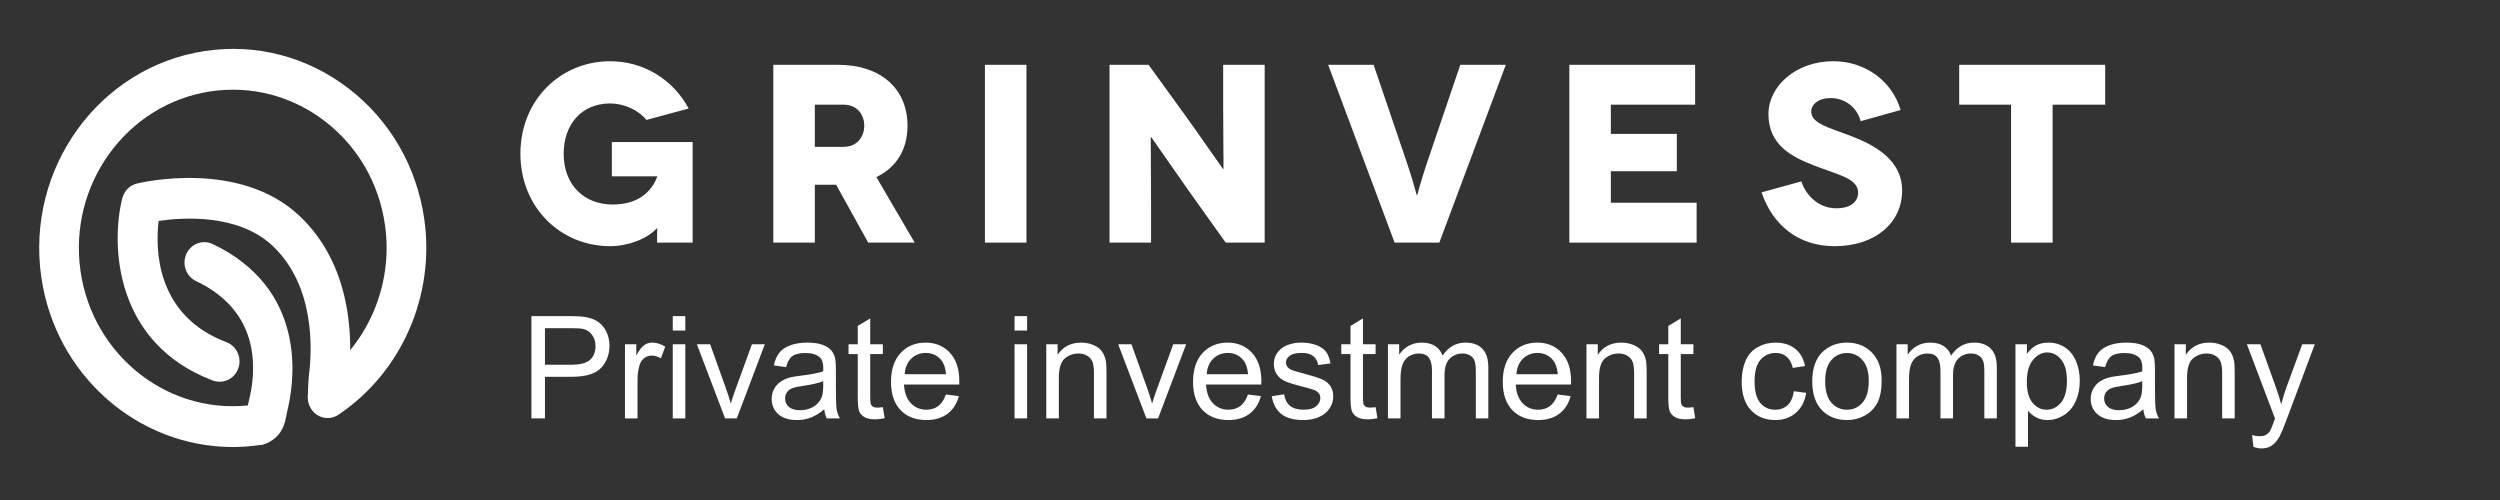
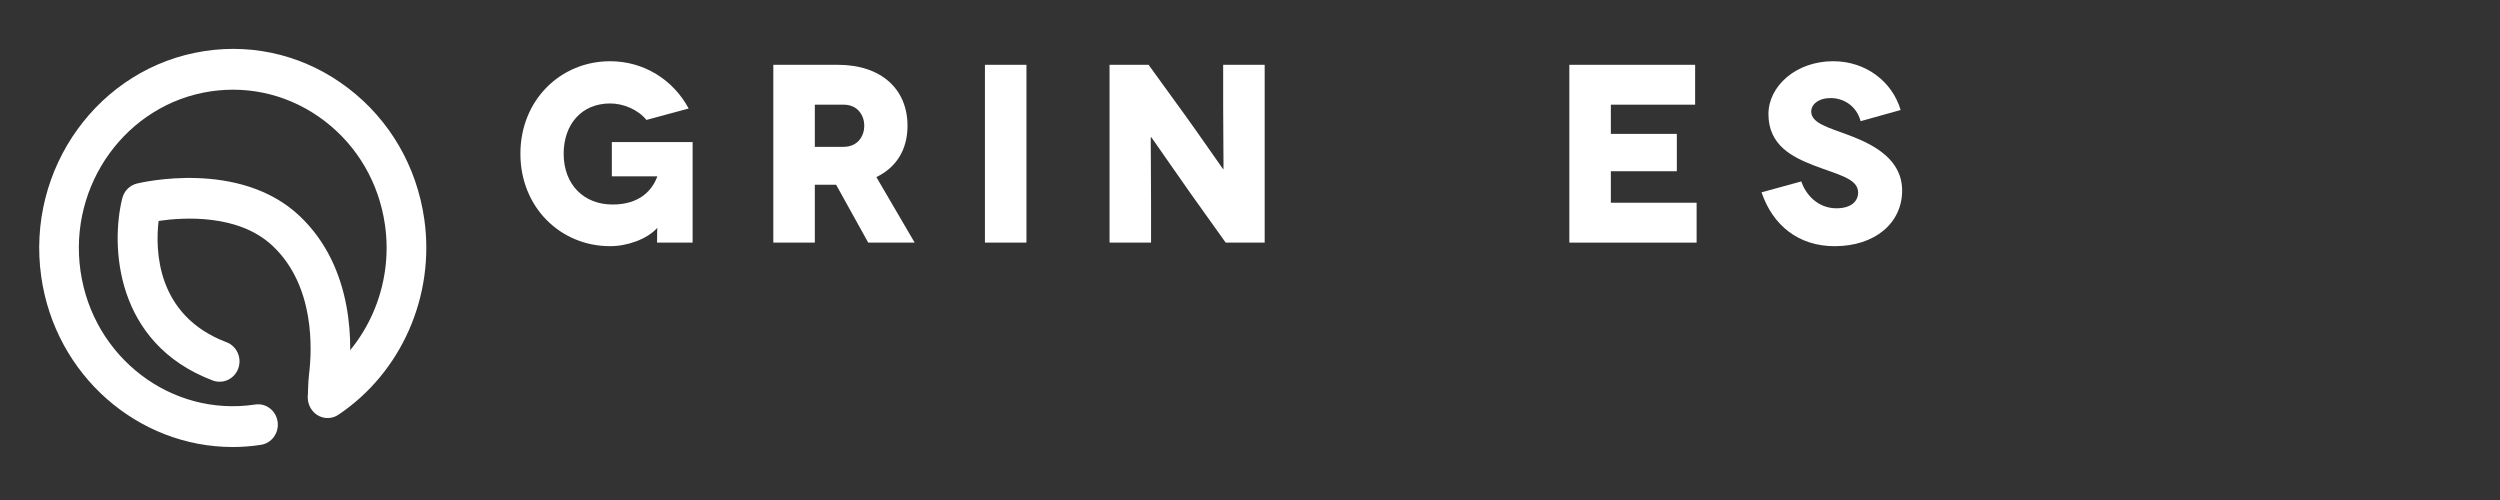
<svg xmlns="http://www.w3.org/2000/svg" width="245" height="49" viewBox="0 0 245 49" fill="none">
  <rect x="0" y="0" width="245" height="49" fill="#333333" stroke="none" />
  <path d="M64.39 22.355C63.397 23.452 61.459 24.125 59.792 24.125C54.924 24.125 51 20.316 51 15.063C51 9.814 54.925 6.001 59.792 6.001C63.085 6.001 65.962 7.796 67.49 10.634L63.349 11.754C62.549 10.759 61.123 10.138 59.792 10.138C56.982 10.138 55.239 12.205 55.239 15.064C55.239 18.126 57.248 20.043 60.03 20.043C62.743 20.043 63.93 18.599 64.412 17.306V17.282H59.961V13.92H67.877V23.777H64.391C64.391 22.632 64.414 22.384 64.414 22.356H64.39V22.355Z" fill="white" />
  <path d="M85.086 23.776L81.939 18.103H79.853V23.776H75.785V6.351H82.108C86.369 6.351 88.936 8.739 88.936 12.324C88.936 14.664 87.845 16.407 85.884 17.355L89.638 23.776H85.086ZM79.853 14.39H82.664C84.118 14.39 84.699 13.27 84.699 12.324C84.699 11.381 84.118 10.258 82.664 10.258H79.853V14.39Z" fill="white" />
  <path d="M96.524 23.776V6.351H100.592V23.775H96.524V23.776Z" fill="white" />
  <path d="M123.938 6.351V23.775H120.117L116.652 18.921C115.101 16.73 112.828 13.421 112.803 13.421H112.778C112.756 13.421 112.803 16.11 112.803 19.917V23.775H108.735V6.351H112.561L116.169 11.333C117.258 12.824 119.849 16.584 119.871 16.584H119.898C119.923 16.584 119.871 13.497 119.871 10.333V6.352H123.938V6.351Z" fill="white" />
-   <path d="M147.568 6.351L141.054 23.775H136.671L130.159 6.351H134.614L137.882 15.961C138.533 17.9 138.827 19.148 138.851 19.148H138.876C138.898 19.148 139.189 17.9 139.844 15.961L143.11 6.351H147.568Z" fill="white" />
  <path d="M166.268 19.868V23.776H153.796V6.351H166.123V10.258H157.863V13.121H164.329V16.781H157.863V19.868H166.268Z" fill="white" />
  <path d="M182.342 11.876C181.929 10.332 180.621 9.611 179.412 9.611C178.198 9.611 177.499 10.235 177.499 10.934C177.499 12.075 179.192 12.5 181.249 13.271C183.766 14.217 186.409 15.688 186.409 18.674C186.409 21.86 183.741 24.126 179.799 24.126C176.264 24.126 173.746 22.109 172.63 18.85L176.53 17.779C176.962 19.094 178.174 20.413 179.966 20.413C181.418 20.413 182.096 19.718 182.096 18.872C182.096 17.478 180.113 17.129 177.693 16.186C175.657 15.389 173.307 14.241 173.307 11.179C173.307 8.469 175.972 6 179.653 6C182.897 6 185.463 8.044 186.26 10.78L182.342 11.876Z" fill="white" />
-   <path d="M206.31 6.351V10.258H201.154V23.776H197.085V10.258H192.001V6.351H206.31Z" fill="white" />
  <path d="M22.805 43.807C13.556 43.807 5.43 36.818 4.044 27.133C2.527 16.5 9.706 6.576 20.052 5.005C25.072 4.238 30.066 5.541 34.133 8.649C38.199 11.759 40.841 16.314 41.578 21.468C42.652 28.97 39.353 36.494 33.169 40.64C32.27 41.247 31.066 40.986 30.482 40.056C29.893 39.135 30.147 37.894 31.045 37.295C35.96 33.997 38.584 28.016 37.729 22.05C37.147 17.95 35.045 14.329 31.814 11.859C28.581 9.387 24.602 8.356 20.616 8.957C12.394 10.206 6.682 18.096 7.888 26.551C9.097 35.013 16.77 40.885 25 39.644C26.072 39.477 27.052 40.239 27.207 41.332C27.362 42.421 26.628 43.437 25.565 43.594C24.641 43.738 23.716 43.807 22.805 43.807Z" fill="white" />
-   <path d="M25.285 43.619C24.387 43.619 23.577 42.976 23.386 42.035C23.211 41.191 23.582 40.357 24.259 39.926C24.261 39.907 24.261 39.891 24.265 39.871C24.296 39.692 24.327 39.529 24.36 39.407C25.132 36.415 25.564 30.929 19.789 27.834C19.611 27.74 19.415 27.642 19.212 27.545C18.238 27.085 17.811 25.896 18.259 24.895C18.709 23.892 19.859 23.451 20.84 23.917C21.095 24.036 21.339 24.162 21.574 24.282C30.3 28.963 28.789 37.824 28.118 40.426C28.014 41.016 27.9 41.675 27.531 42.26C26.919 43.243 25.962 43.517 25.683 43.58C25.552 43.608 25.416 43.619 25.285 43.619Z" fill="white" />
  <path d="M34.054 38.995L30.167 38.94C30.167 38.94 30.193 37.431 30.281 36.729C30.593 34.236 30.871 28.016 26.724 24.103C23.373 20.939 17.953 21.296 15.543 21.651C15.219 24.386 15.25 30.913 22.198 33.538C23.206 33.916 23.723 35.066 23.352 36.103C22.981 37.139 21.863 37.661 20.856 37.291C11.231 33.654 10.842 24.024 11.98 19.441C12.159 18.723 12.708 18.161 13.413 17.988C13.819 17.891 23.463 15.599 29.354 21.159C34.838 26.339 34.524 34.127 34.134 37.239C34.065 37.793 34.054 38.979 34.054 38.995Z" fill="white" />
-   <path d="M52.08 41V30.979H55.86C56.526 30.979 57.034 31.01 57.385 31.074C57.877 31.156 58.289 31.314 58.622 31.546C58.955 31.774 59.221 32.095 59.422 32.51C59.627 32.925 59.73 33.38 59.73 33.877C59.73 34.729 59.458 35.452 58.916 36.044C58.374 36.632 57.394 36.926 55.977 36.926H53.406V41H52.08ZM53.406 35.743H55.997C56.854 35.743 57.462 35.584 57.822 35.265C58.182 34.946 58.362 34.497 58.362 33.918C58.362 33.499 58.255 33.141 58.041 32.845C57.831 32.544 57.553 32.346 57.207 32.25C56.984 32.191 56.571 32.161 55.97 32.161H53.406V35.743ZM61.247 41V33.74H62.355V34.841C62.637 34.326 62.897 33.986 63.134 33.822C63.375 33.658 63.64 33.576 63.927 33.576C64.341 33.576 64.763 33.708 65.191 33.973L64.768 35.114C64.467 34.937 64.166 34.848 63.865 34.848C63.596 34.848 63.355 34.93 63.141 35.094C62.926 35.253 62.774 35.477 62.683 35.764C62.546 36.201 62.477 36.68 62.477 37.199V41H61.247ZM65.93 32.394V30.979H67.16V32.394H65.93ZM65.93 41V33.74H67.16V41H65.93ZM71.057 41L68.295 33.74H69.594L71.152 38.088C71.321 38.557 71.476 39.045 71.617 39.551C71.727 39.168 71.879 38.708 72.075 38.17L73.689 33.74H74.953L72.205 41H71.057ZM80.777 40.105C80.322 40.492 79.882 40.765 79.458 40.925C79.039 41.084 78.588 41.164 78.105 41.164C77.307 41.164 76.694 40.97 76.266 40.583C75.837 40.191 75.623 39.692 75.623 39.086C75.623 38.73 75.703 38.407 75.862 38.115C76.026 37.819 76.238 37.582 76.498 37.404C76.762 37.227 77.059 37.092 77.387 37.001C77.628 36.937 77.993 36.876 78.481 36.816C79.474 36.698 80.205 36.557 80.675 36.393C80.679 36.224 80.682 36.117 80.682 36.071C80.682 35.57 80.565 35.217 80.333 35.012C80.019 34.734 79.551 34.595 78.932 34.595C78.353 34.595 77.924 34.697 77.647 34.902C77.373 35.103 77.17 35.461 77.038 35.976L75.835 35.812C75.944 35.297 76.124 34.882 76.375 34.567C76.626 34.248 76.988 34.005 77.462 33.836C77.936 33.663 78.485 33.576 79.109 33.576C79.729 33.576 80.233 33.649 80.62 33.795C81.007 33.941 81.292 34.125 81.475 34.349C81.657 34.567 81.784 34.845 81.857 35.183C81.898 35.392 81.919 35.77 81.919 36.317V37.958C81.919 39.102 81.944 39.827 81.994 40.132C82.049 40.433 82.154 40.722 82.309 41H81.023C80.896 40.745 80.814 40.446 80.777 40.105ZM80.675 37.356C80.228 37.539 79.558 37.694 78.665 37.821C78.159 37.894 77.801 37.976 77.592 38.067C77.382 38.158 77.22 38.293 77.106 38.471C76.993 38.644 76.936 38.838 76.936 39.052C76.936 39.38 77.059 39.653 77.305 39.872C77.555 40.091 77.92 40.2 78.398 40.2C78.872 40.2 79.294 40.098 79.663 39.893C80.032 39.683 80.303 39.398 80.477 39.038C80.609 38.76 80.675 38.35 80.675 37.808V37.356ZM86.519 39.899L86.697 40.986C86.351 41.059 86.041 41.096 85.768 41.096C85.321 41.096 84.975 41.025 84.728 40.884C84.482 40.742 84.309 40.558 84.209 40.33C84.109 40.098 84.059 39.612 84.059 38.874V34.697H83.156V33.74H84.059V31.942L85.282 31.204V33.74H86.519V34.697H85.282V38.942C85.282 39.293 85.303 39.519 85.344 39.619C85.389 39.719 85.46 39.799 85.556 39.858C85.656 39.918 85.797 39.947 85.98 39.947C86.116 39.947 86.296 39.931 86.519 39.899ZM92.699 38.662L93.971 38.819C93.77 39.562 93.399 40.139 92.856 40.549C92.314 40.959 91.621 41.164 90.778 41.164C89.716 41.164 88.873 40.838 88.249 40.187C87.629 39.53 87.319 38.612 87.319 37.432C87.319 36.21 87.634 35.262 88.263 34.588C88.892 33.913 89.707 33.576 90.71 33.576C91.681 33.576 92.474 33.907 93.089 34.567C93.704 35.228 94.012 36.158 94.012 37.356C94.012 37.429 94.009 37.539 94.005 37.685H88.591C88.636 38.482 88.862 39.093 89.268 39.517C89.673 39.94 90.179 40.152 90.785 40.152C91.236 40.152 91.621 40.034 91.94 39.797C92.259 39.56 92.512 39.182 92.699 38.662ZM88.659 36.673H92.713C92.658 36.062 92.503 35.604 92.248 35.299C91.856 34.825 91.348 34.588 90.724 34.588C90.159 34.588 89.682 34.777 89.295 35.155C88.912 35.533 88.7 36.039 88.659 36.673ZM99.426 32.394V30.979H100.656V32.394H99.426ZM99.426 41V33.74H100.656V41H99.426ZM102.536 41V33.74H103.644V34.773C104.177 33.975 104.947 33.576 105.954 33.576C106.392 33.576 106.793 33.656 107.157 33.815C107.526 33.97 107.802 34.175 107.984 34.431C108.167 34.686 108.294 34.989 108.367 35.34C108.413 35.568 108.436 35.967 108.436 36.536V41H107.205V36.584C107.205 36.083 107.157 35.709 107.062 35.463C106.966 35.212 106.795 35.014 106.549 34.868C106.307 34.718 106.022 34.643 105.694 34.643C105.17 34.643 104.717 34.809 104.334 35.142C103.956 35.474 103.767 36.105 103.767 37.035V41H102.536ZM112.346 41L109.584 33.74H110.883L112.441 38.088C112.61 38.557 112.765 39.045 112.906 39.551C113.016 39.168 113.168 38.708 113.364 38.17L114.978 33.74H116.242L113.494 41H112.346ZM122.299 38.662L123.57 38.819C123.37 39.562 122.998 40.139 122.456 40.549C121.914 40.959 121.221 41.164 120.378 41.164C119.316 41.164 118.473 40.838 117.849 40.187C117.229 39.53 116.919 38.612 116.919 37.432C116.919 36.21 117.233 35.262 117.862 34.588C118.491 33.913 119.307 33.576 120.31 33.576C121.28 33.576 122.073 33.907 122.688 34.567C123.304 35.228 123.611 36.158 123.611 37.356C123.611 37.429 123.609 37.539 123.604 37.685H118.19C118.236 38.482 118.462 39.093 118.867 39.517C119.273 39.94 119.779 40.152 120.385 40.152C120.836 40.152 121.221 40.034 121.54 39.797C121.859 39.56 122.112 39.182 122.299 38.662ZM118.259 36.673H122.312C122.258 36.062 122.103 35.604 121.848 35.299C121.456 34.825 120.948 34.588 120.323 34.588C119.758 34.588 119.282 34.777 118.895 35.155C118.512 35.533 118.3 36.039 118.259 36.673ZM124.63 38.833L125.847 38.642C125.915 39.129 126.104 39.503 126.414 39.763C126.729 40.023 127.166 40.152 127.727 40.152C128.292 40.152 128.711 40.038 128.984 39.81C129.258 39.578 129.395 39.307 129.395 38.997C129.395 38.719 129.274 38.5 129.032 38.341C128.864 38.231 128.444 38.092 127.774 37.924C126.872 37.696 126.245 37.5 125.895 37.336C125.548 37.167 125.284 36.937 125.102 36.645C124.924 36.349 124.835 36.023 124.835 35.668C124.835 35.344 124.908 35.046 125.054 34.773C125.204 34.495 125.407 34.264 125.662 34.082C125.854 33.941 126.113 33.822 126.441 33.727C126.774 33.626 127.13 33.576 127.508 33.576C128.077 33.576 128.576 33.658 129.005 33.822C129.438 33.986 129.757 34.21 129.962 34.492C130.167 34.77 130.308 35.144 130.386 35.613L129.183 35.777C129.128 35.404 128.968 35.112 128.704 34.902C128.444 34.693 128.075 34.588 127.597 34.588C127.032 34.588 126.628 34.681 126.387 34.868C126.145 35.055 126.024 35.274 126.024 35.524C126.024 35.684 126.075 35.828 126.175 35.955C126.275 36.087 126.432 36.197 126.646 36.283C126.77 36.329 127.132 36.434 127.733 36.598C128.604 36.83 129.21 37.022 129.552 37.172C129.898 37.318 130.169 37.532 130.365 37.815C130.561 38.097 130.659 38.448 130.659 38.867C130.659 39.277 130.538 39.665 130.297 40.029C130.06 40.389 129.716 40.67 129.265 40.87C128.813 41.066 128.303 41.164 127.733 41.164C126.79 41.164 126.07 40.968 125.573 40.576C125.081 40.184 124.767 39.603 124.63 38.833ZM134.809 39.899L134.986 40.986C134.64 41.059 134.33 41.096 134.057 41.096C133.61 41.096 133.264 41.025 133.018 40.884C132.771 40.742 132.598 40.558 132.498 40.33C132.398 40.098 132.348 39.612 132.348 38.874V34.697H131.445V33.74H132.348V31.942L133.571 31.204V33.74H134.809V34.697H133.571V38.942C133.571 39.293 133.592 39.519 133.633 39.619C133.678 39.719 133.749 39.799 133.845 39.858C133.945 39.918 134.086 39.947 134.269 39.947C134.405 39.947 134.585 39.931 134.809 39.899ZM136.019 41V33.74H137.119V34.759C137.347 34.403 137.65 34.118 138.028 33.904C138.407 33.685 138.837 33.576 139.32 33.576C139.858 33.576 140.298 33.688 140.64 33.911C140.986 34.134 141.23 34.447 141.371 34.848C141.945 34 142.693 33.576 143.613 33.576C144.333 33.576 144.887 33.777 145.274 34.178C145.662 34.574 145.855 35.187 145.855 36.017V41H144.632V36.427C144.632 35.935 144.591 35.581 144.509 35.367C144.431 35.148 144.288 34.973 144.078 34.841C143.868 34.709 143.622 34.643 143.34 34.643C142.829 34.643 142.406 34.813 142.068 35.155C141.731 35.492 141.562 36.035 141.562 36.782V41H140.332V36.283C140.332 35.736 140.232 35.326 140.031 35.053C139.831 34.779 139.503 34.643 139.047 34.643C138.701 34.643 138.379 34.734 138.083 34.916C137.791 35.098 137.579 35.365 137.447 35.716C137.315 36.067 137.249 36.573 137.249 37.233V41H136.019ZM152.65 38.662L153.922 38.819C153.721 39.562 153.35 40.139 152.808 40.549C152.265 40.959 151.573 41.164 150.729 41.164C149.668 41.164 148.825 40.838 148.2 40.187C147.58 39.53 147.271 38.612 147.271 37.432C147.271 36.21 147.585 35.262 148.214 34.588C148.843 33.913 149.659 33.576 150.661 33.576C151.632 33.576 152.425 33.907 153.04 34.567C153.655 35.228 153.963 36.158 153.963 37.356C153.963 37.429 153.961 37.539 153.956 37.685H148.542C148.588 38.482 148.813 39.093 149.219 39.517C149.624 39.94 150.13 40.152 150.736 40.152C151.188 40.152 151.573 40.034 151.892 39.797C152.211 39.56 152.464 39.182 152.65 38.662ZM148.61 36.673H152.664C152.609 36.062 152.454 35.604 152.199 35.299C151.807 34.825 151.299 34.588 150.675 34.588C150.11 34.588 149.633 34.777 149.246 35.155C148.863 35.533 148.651 36.039 148.61 36.673ZM155.474 41V33.74H156.581V34.773C157.114 33.975 157.884 33.576 158.892 33.576C159.329 33.576 159.73 33.656 160.095 33.815C160.464 33.97 160.74 34.175 160.922 34.431C161.104 34.686 161.232 34.989 161.305 35.34C161.35 35.568 161.373 35.967 161.373 36.536V41H160.143V36.584C160.143 36.083 160.095 35.709 159.999 35.463C159.903 35.212 159.732 35.014 159.486 34.868C159.245 34.718 158.96 34.643 158.632 34.643C158.108 34.643 157.654 34.809 157.271 35.142C156.893 35.474 156.704 36.105 156.704 37.035V41H155.474ZM165.953 39.899L166.131 40.986C165.785 41.059 165.475 41.096 165.201 41.096C164.755 41.096 164.408 41.025 164.162 40.884C163.916 40.742 163.743 40.558 163.643 40.33C163.542 40.098 163.492 39.612 163.492 38.874V34.697H162.59V33.74H163.492V31.942L164.716 31.204V33.74H165.953V34.697H164.716V38.942C164.716 39.293 164.736 39.519 164.777 39.619C164.823 39.719 164.894 39.799 164.989 39.858C165.09 39.918 165.231 39.947 165.413 39.947C165.55 39.947 165.73 39.931 165.953 39.899ZM175.797 38.341L177.007 38.498C176.875 39.332 176.535 39.986 175.988 40.46C175.446 40.929 174.778 41.164 173.985 41.164C172.992 41.164 172.192 40.84 171.586 40.193C170.984 39.542 170.684 38.61 170.684 37.398C170.684 36.614 170.813 35.928 171.073 35.34C171.333 34.752 171.727 34.312 172.256 34.02C172.789 33.724 173.368 33.576 173.992 33.576C174.781 33.576 175.425 33.777 175.927 34.178C176.428 34.574 176.749 35.139 176.891 35.873L175.694 36.058C175.58 35.57 175.378 35.203 175.086 34.957C174.799 34.711 174.45 34.588 174.04 34.588C173.42 34.588 172.917 34.811 172.529 35.258C172.142 35.7 171.948 36.402 171.948 37.363C171.948 38.339 172.135 39.047 172.509 39.489C172.882 39.931 173.37 40.152 173.972 40.152C174.455 40.152 174.858 40.004 175.182 39.708C175.505 39.412 175.71 38.956 175.797 38.341ZM177.602 37.37C177.602 36.026 177.975 35.03 178.723 34.383C179.347 33.845 180.108 33.576 181.006 33.576C182.004 33.576 182.82 33.904 183.453 34.56C184.087 35.212 184.403 36.115 184.403 37.268C184.403 38.202 184.262 38.938 183.979 39.476C183.701 40.009 183.294 40.423 182.756 40.72C182.223 41.016 181.639 41.164 181.006 41.164C179.99 41.164 179.167 40.838 178.538 40.187C177.914 39.535 177.602 38.596 177.602 37.37ZM178.866 37.37C178.866 38.3 179.069 38.997 179.475 39.462C179.88 39.922 180.391 40.152 181.006 40.152C181.617 40.152 182.125 39.92 182.53 39.455C182.936 38.99 183.139 38.282 183.139 37.329C183.139 36.431 182.934 35.752 182.523 35.292C182.118 34.827 181.612 34.595 181.006 34.595C180.391 34.595 179.88 34.825 179.475 35.285C179.069 35.745 178.866 36.44 178.866 37.37ZM185.853 41V33.74H186.953V34.759C187.181 34.403 187.484 34.118 187.862 33.904C188.241 33.685 188.671 33.576 189.154 33.576C189.692 33.576 190.132 33.688 190.474 33.911C190.82 34.134 191.064 34.447 191.205 34.848C191.779 34 192.527 33.576 193.447 33.576C194.167 33.576 194.721 33.777 195.108 34.178C195.496 34.574 195.689 35.187 195.689 36.017V41H194.466V36.427C194.466 35.935 194.425 35.581 194.343 35.367C194.265 35.148 194.122 34.973 193.912 34.841C193.702 34.709 193.456 34.643 193.174 34.643C192.663 34.643 192.24 34.813 191.902 35.155C191.565 35.492 191.396 36.035 191.396 36.782V41H190.166V36.283C190.166 35.736 190.066 35.326 189.865 35.053C189.665 34.779 189.337 34.643 188.881 34.643C188.535 34.643 188.213 34.734 187.917 34.916C187.625 35.098 187.413 35.365 187.281 35.716C187.149 36.067 187.083 36.573 187.083 37.233V41H185.853ZM197.515 43.782V33.74H198.636V34.684C198.9 34.315 199.199 34.039 199.531 33.856C199.864 33.67 200.267 33.576 200.741 33.576C201.361 33.576 201.908 33.736 202.382 34.055C202.856 34.374 203.214 34.825 203.455 35.408C203.697 35.987 203.817 36.623 203.817 37.315C203.817 38.058 203.683 38.728 203.414 39.325C203.15 39.918 202.762 40.373 202.252 40.692C201.746 41.007 201.213 41.164 200.652 41.164C200.242 41.164 199.873 41.078 199.545 40.904C199.221 40.731 198.955 40.512 198.745 40.248V43.782H197.515ZM198.629 37.411C198.629 38.345 198.818 39.036 199.196 39.482C199.575 39.929 200.033 40.152 200.57 40.152C201.117 40.152 201.584 39.922 201.972 39.462C202.364 38.997 202.56 38.279 202.56 37.309C202.56 36.383 202.368 35.691 201.985 35.23C201.607 34.77 201.154 34.54 200.625 34.54C200.101 34.54 199.636 34.786 199.23 35.278C198.829 35.766 198.629 36.477 198.629 37.411ZM210.045 40.105C209.589 40.492 209.149 40.765 208.726 40.925C208.306 41.084 207.855 41.164 207.372 41.164C206.575 41.164 205.962 40.97 205.533 40.583C205.105 40.191 204.891 39.692 204.891 39.086C204.891 38.73 204.97 38.407 205.13 38.115C205.294 37.819 205.506 37.582 205.766 37.404C206.03 37.227 206.326 37.092 206.654 37.001C206.896 36.937 207.26 36.876 207.748 36.816C208.742 36.698 209.473 36.557 209.942 36.393C209.947 36.224 209.949 36.117 209.949 36.071C209.949 35.57 209.833 35.217 209.601 35.012C209.286 34.734 208.819 34.595 208.199 34.595C207.62 34.595 207.192 34.697 206.914 34.902C206.641 35.103 206.438 35.461 206.306 35.976L205.103 35.812C205.212 35.297 205.392 34.882 205.643 34.567C205.893 34.248 206.256 34.005 206.729 33.836C207.203 33.663 207.753 33.576 208.377 33.576C208.997 33.576 209.5 33.649 209.888 33.795C210.275 33.941 210.56 34.125 210.742 34.349C210.924 34.567 211.052 34.845 211.125 35.183C211.166 35.392 211.187 35.77 211.187 36.317V37.958C211.187 39.102 211.212 39.827 211.262 40.132C211.316 40.433 211.421 40.722 211.576 41H210.291C210.163 40.745 210.081 40.446 210.045 40.105ZM209.942 37.356C209.496 37.539 208.826 37.694 207.933 37.821C207.427 37.894 207.069 37.976 206.859 38.067C206.65 38.158 206.488 38.293 206.374 38.471C206.26 38.644 206.203 38.838 206.203 39.052C206.203 39.38 206.326 39.653 206.572 39.872C206.823 40.091 207.188 40.2 207.666 40.2C208.14 40.2 208.562 40.098 208.931 39.893C209.3 39.683 209.571 39.398 209.744 39.038C209.876 38.76 209.942 38.35 209.942 37.808V37.356ZM213.101 41V33.74H214.208V34.773C214.741 33.975 215.511 33.576 216.519 33.576C216.956 33.576 217.357 33.656 217.722 33.815C218.091 33.97 218.367 34.175 218.549 34.431C218.731 34.686 218.859 34.989 218.932 35.34C218.977 35.568 219 35.967 219 36.536V41H217.77V36.584C217.77 36.083 217.722 35.709 217.626 35.463C217.53 35.212 217.359 35.014 217.113 34.868C216.872 34.718 216.587 34.643 216.259 34.643C215.735 34.643 215.281 34.809 214.898 35.142C214.52 35.474 214.331 36.105 214.331 37.035V41H213.101ZM220.839 43.796L220.702 42.641C220.971 42.714 221.206 42.75 221.406 42.75C221.68 42.75 221.898 42.704 222.062 42.613C222.227 42.522 222.361 42.395 222.466 42.23C222.543 42.107 222.669 41.802 222.842 41.315C222.865 41.246 222.901 41.146 222.951 41.014L220.196 33.74H221.522L223.033 37.944C223.229 38.477 223.405 39.038 223.56 39.626C223.701 39.061 223.869 38.509 224.065 37.972L225.617 33.74H226.848L224.086 41.123C223.79 41.921 223.56 42.47 223.396 42.77C223.177 43.176 222.926 43.472 222.644 43.659C222.361 43.851 222.024 43.946 221.632 43.946C221.395 43.946 221.131 43.896 220.839 43.796Z" fill="white" />
</svg>